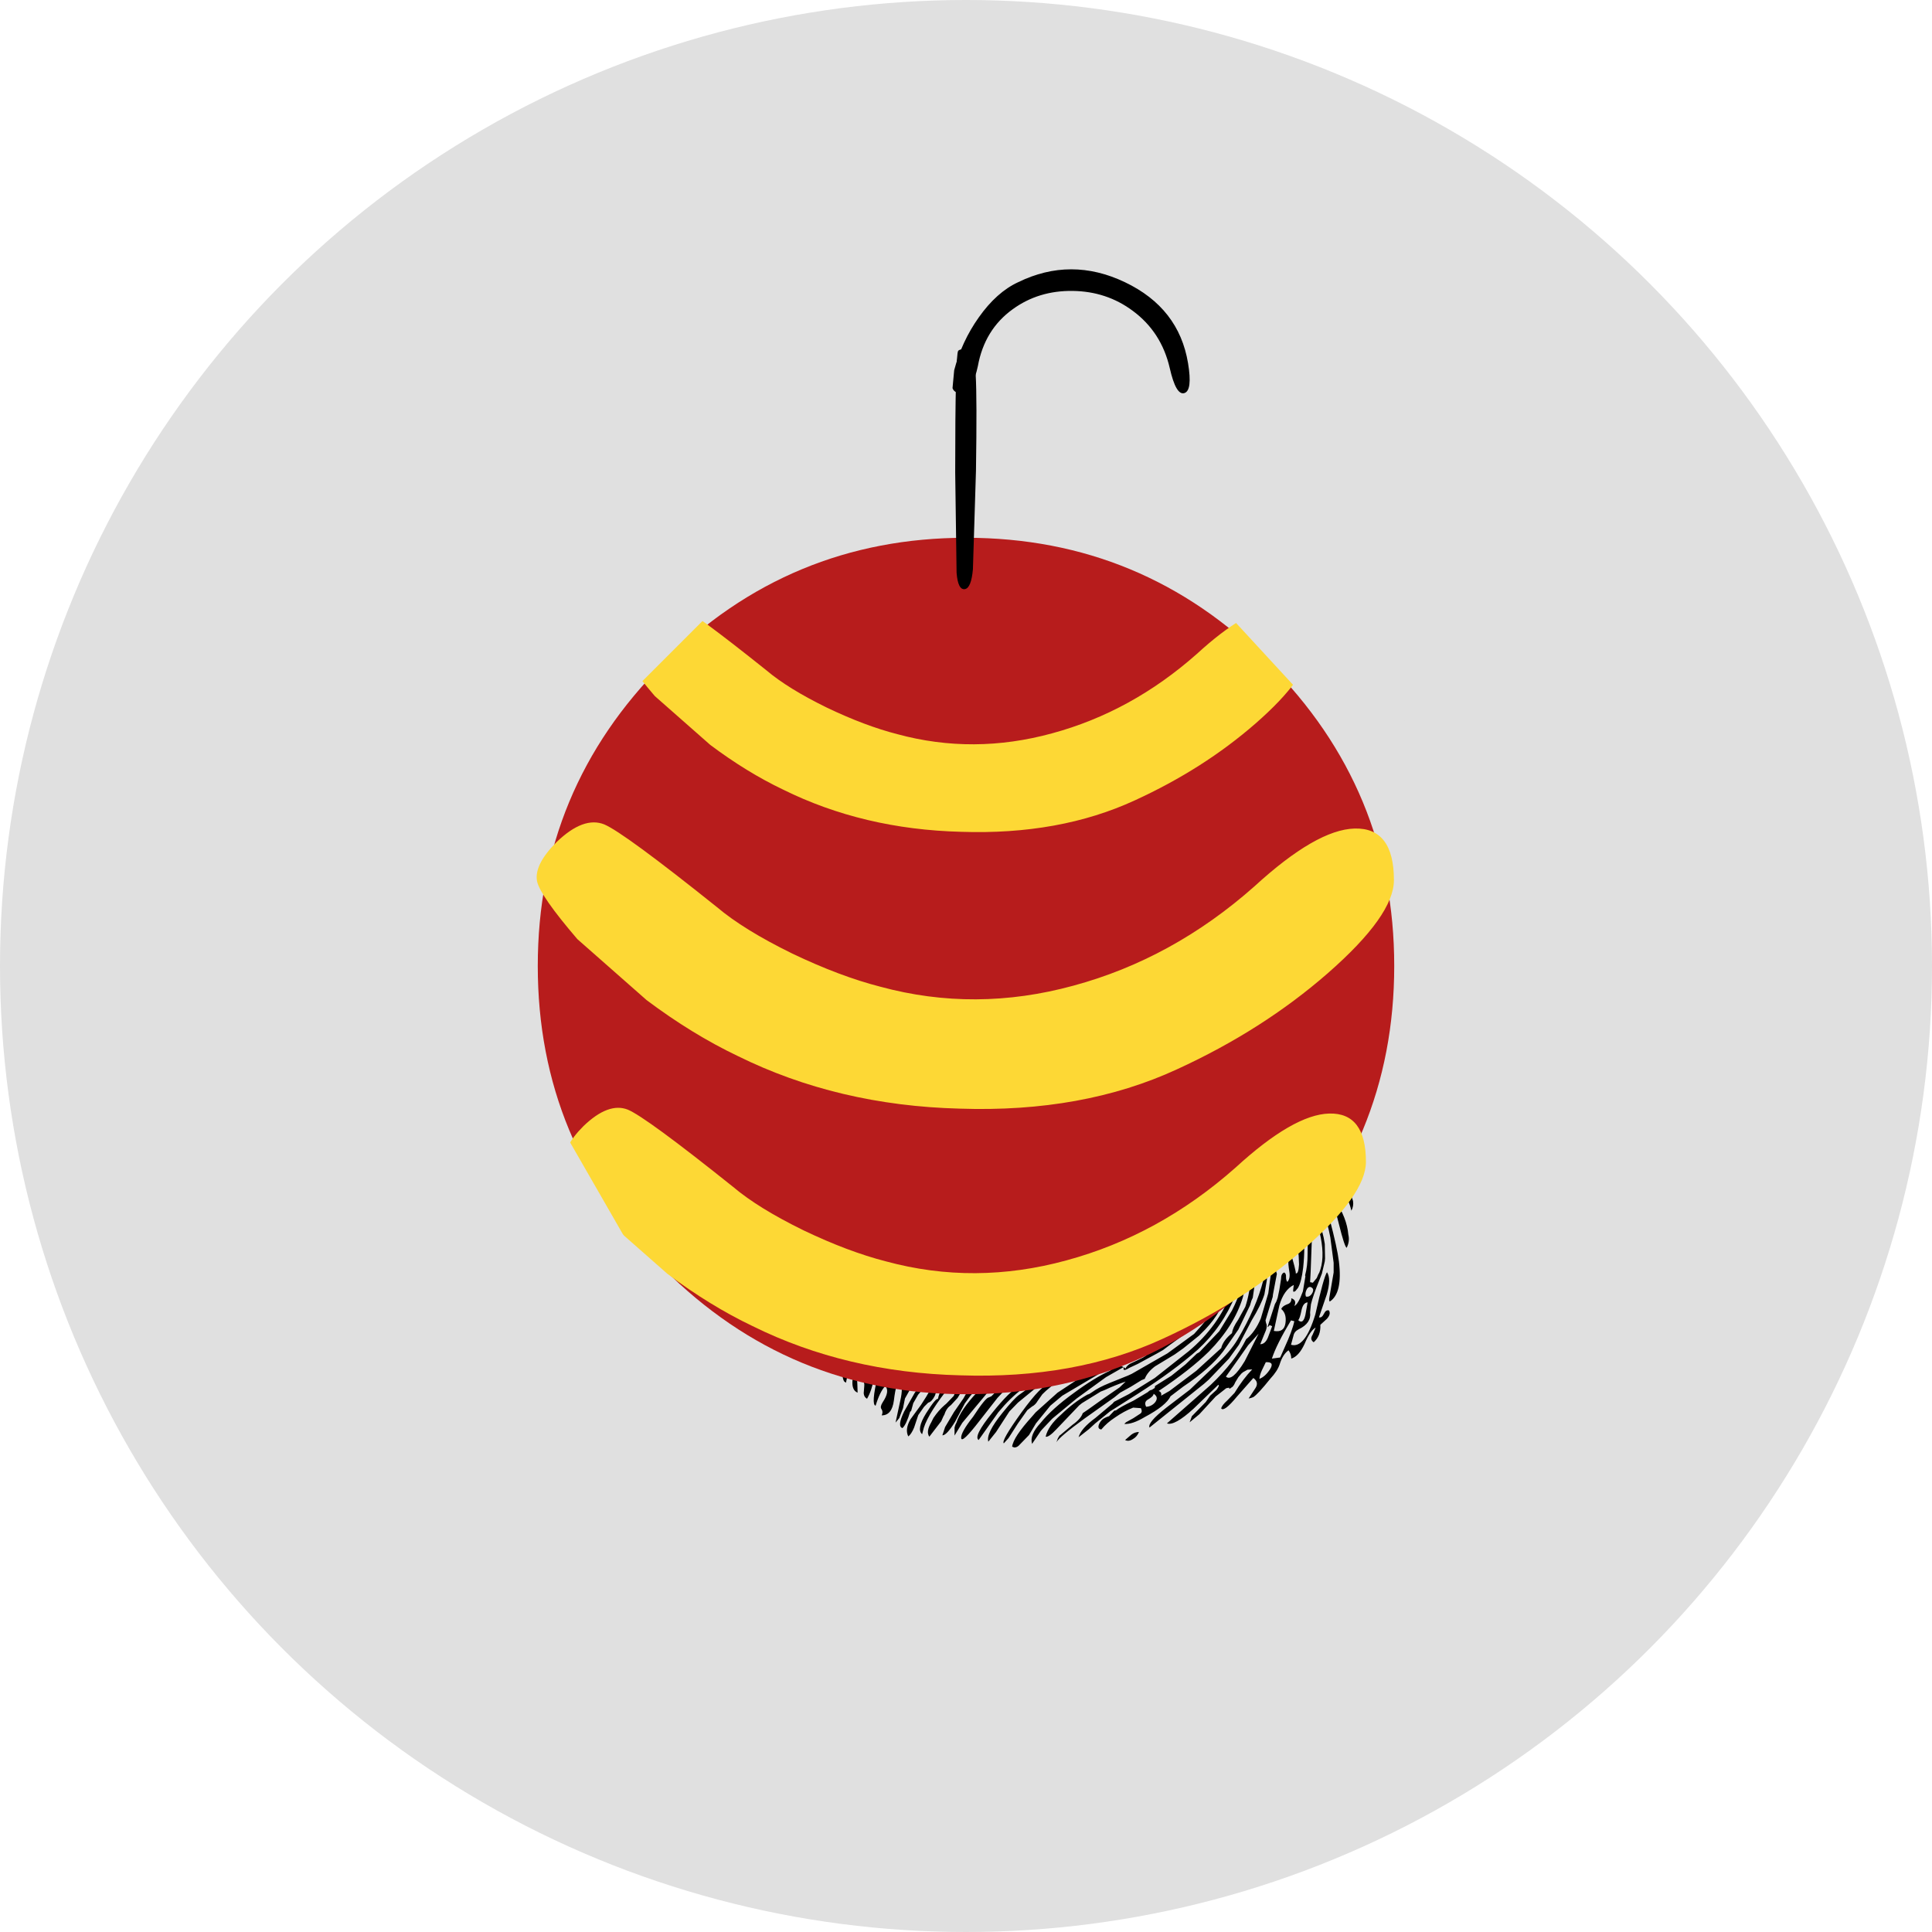
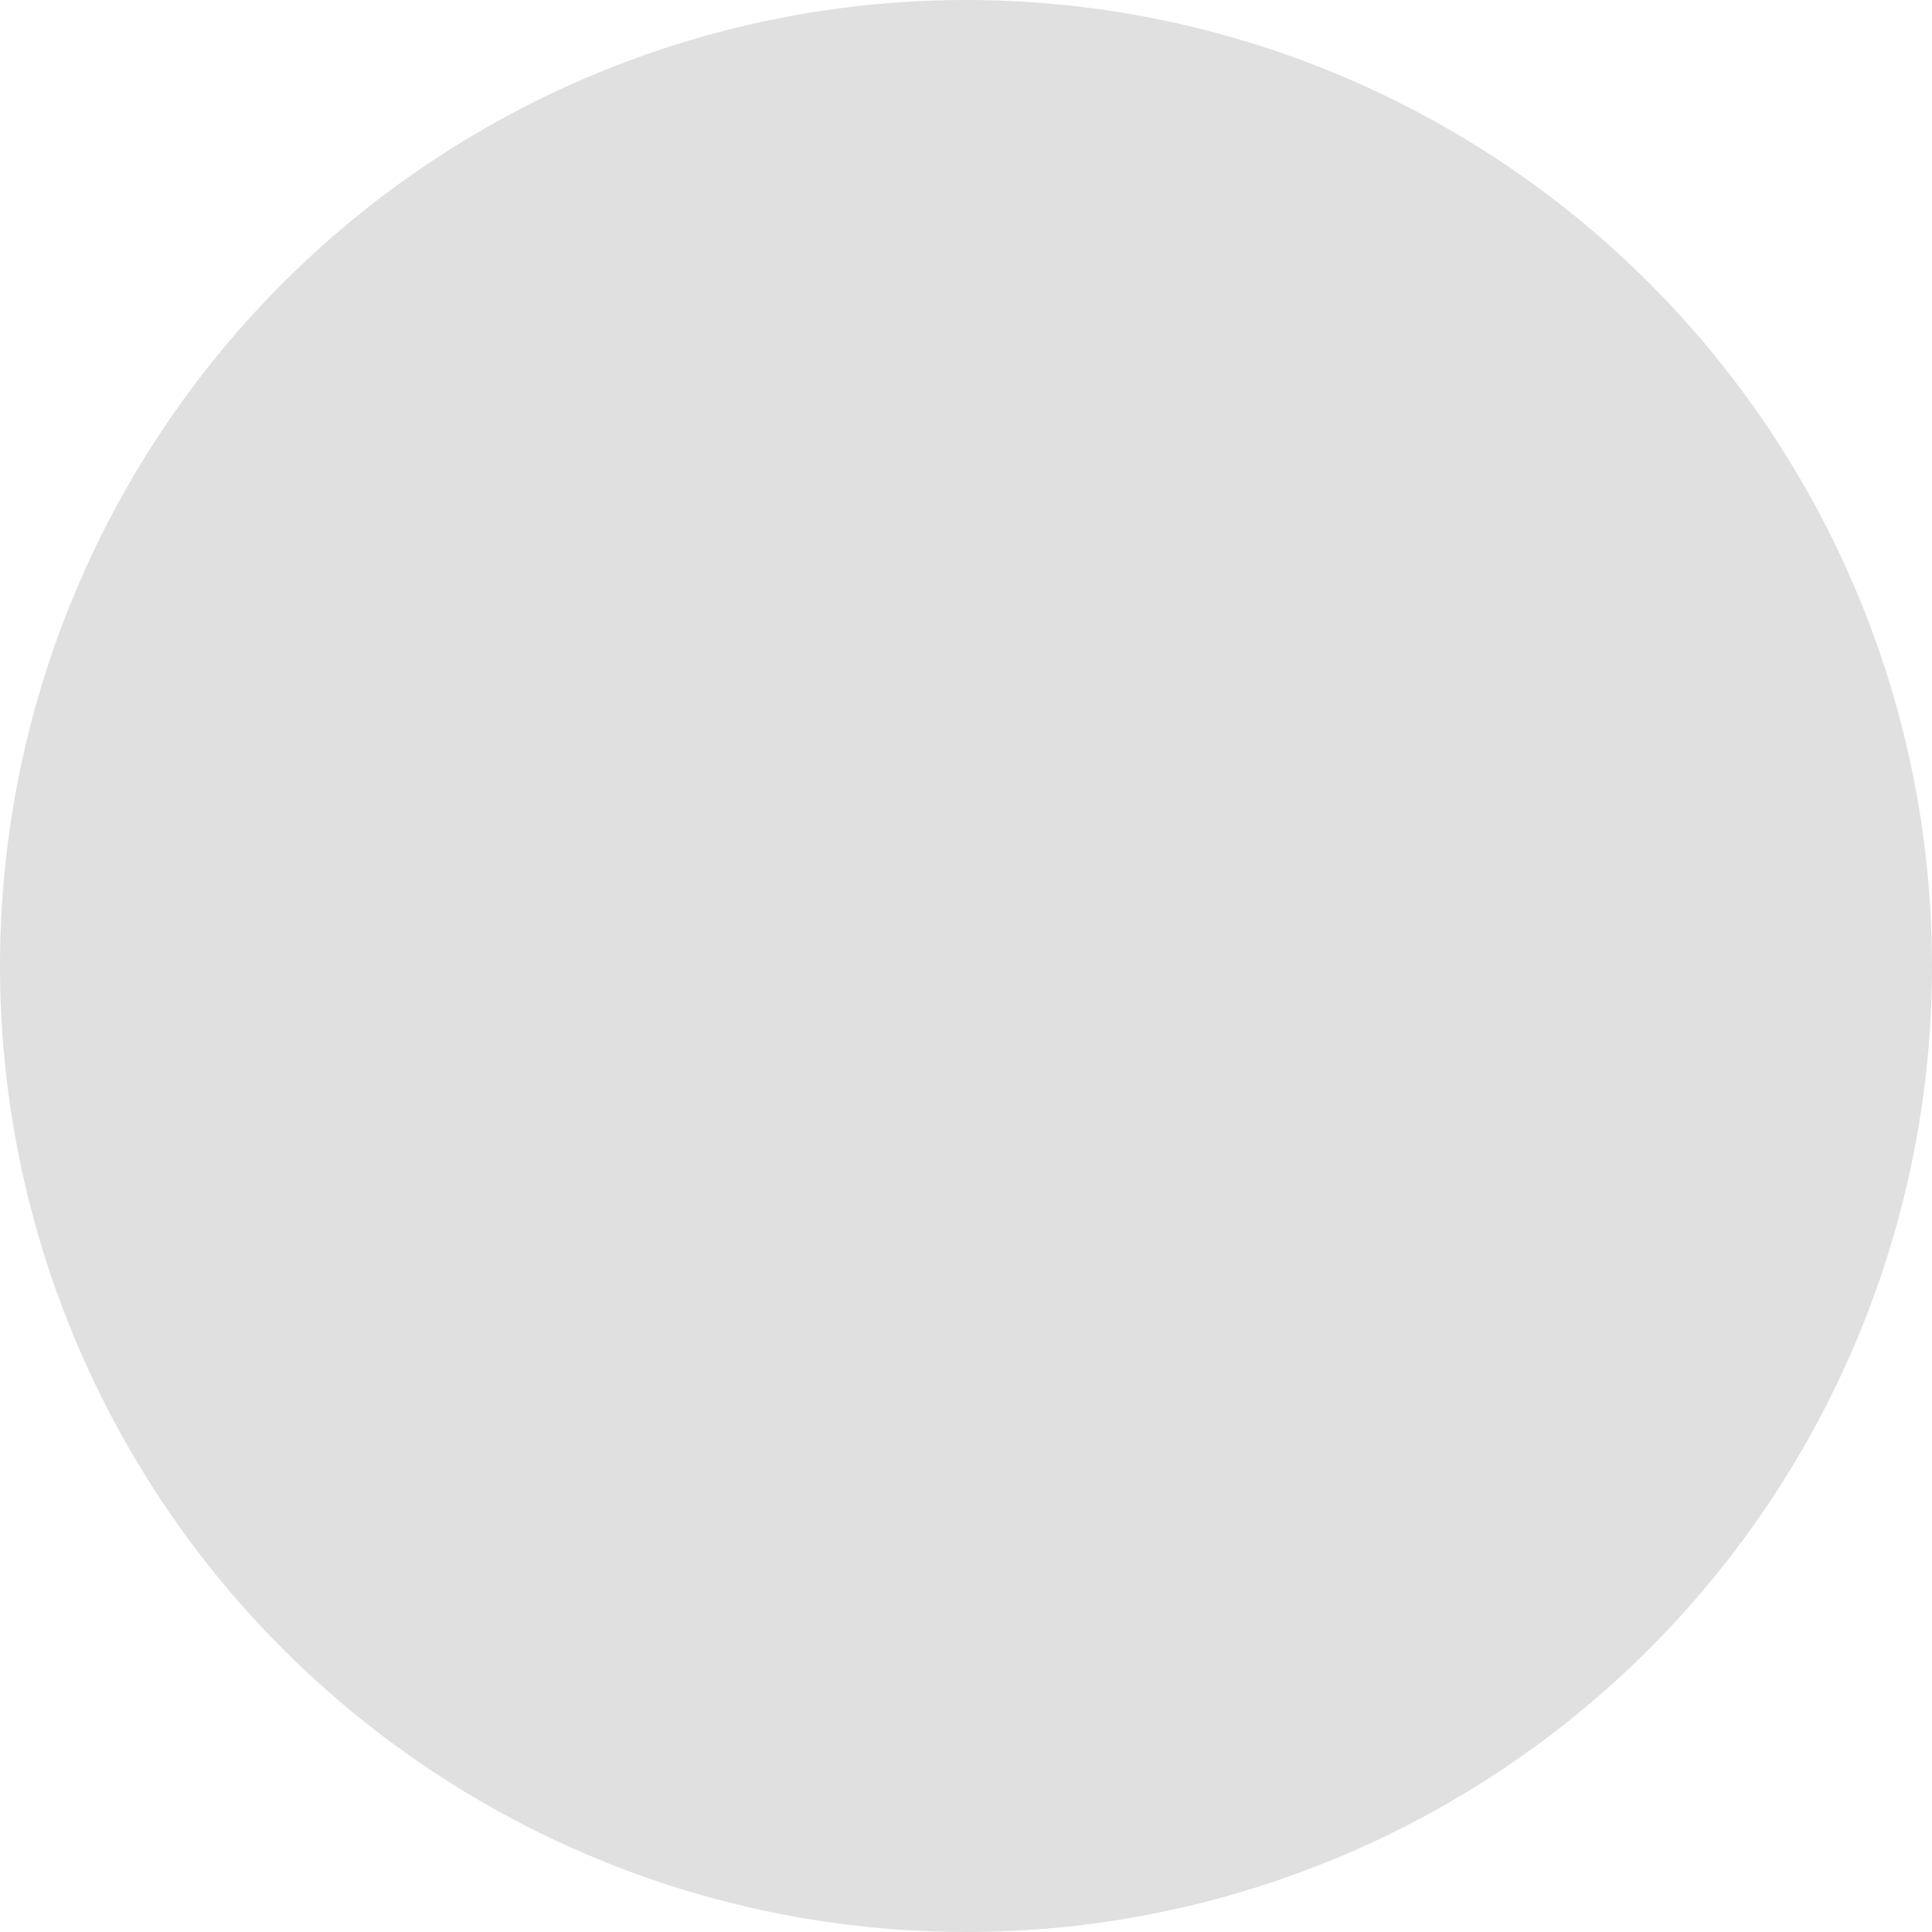
<svg xmlns="http://www.w3.org/2000/svg" version="1.1" height="30" width="30">
  <clipPath id="clipCircle">
-     <circle cx="15" cy="15" r="15" />
-   </clipPath>
+     </clipPath>
  <circle fill="#e0e0e0" cx="15" cy="15" r="15" />
  <g clip-path="url(#clipCircle)">
    <g transform="             matrix(1.0, 0.0, 0.0, 1.0, 0.0, 0.0) translate(16.714, 19.286) rotate(0) scale(0.086) scale(1,1)         ">
      <path d="M2.15 7.2 Q-1.7 7.2 -3.35 9.45 -0.35 8.85 2.15 7.2 M-26.05 11.5 Q-25.05 10.05 -26.0 9.75 -26.75 10.5 -27.55 13.0 -26.9 12.85 -26.05 11.5 M-11.8 16.55 L-9.3 14.15 Q-12.4 15.5 -14.4 18.35 L-11.8 16.55 M-6.0 6.4 Q-6.6 7.3 -7.7 7.85 -9.05 8.5 -9.5 8.95 L-11.3 10.7 Q-12.5 11.9 -12.75 12.6 -10.75 11.85 -8.5 9.9 L-4.8 6.65 -6.0 6.4 M12.9 28.45 Q12.15 28.9 12.6 29.75 13.6 29.7 14.25 28.9 14.9 28.0 13.95 27.4 13.9 27.9 12.9 28.45 M11.3 34.3 Q10.95 35.15 10.25 35.55 9.45 36.1 8.8 35.75 L9.9 34.8 Q10.55 34.3 11.3 34.3 M0.9 9.5 Q4.95 8.05 4.6 7.2 -1.1 9.85 -4.1 10.9 -2.75 10.85 0.9 9.5 M-0.45 11.25 L4.4 9.05 Q3.15 9.35 1.0 10.3 L-2.3 11.6 -4.0 11.85 Q-5.05 12.05 -5.15 12.7 -5.05 13.9 -6.25 13.5 -7.55 13.8 -7.8 15.55 -8.75 15.8 -10.4 17.25 -11.9 18.65 -13.2 18.7 L-13.4 20.15 Q-11.8 19.4 -8.8 16.9 -5.9 14.45 -4.1 13.6 -3.95 12.75 -0.45 11.25 M13.35 16.45 L14.5 15.5 14.5 15.55 14.15 16.35 13.6 16.9 13.0 17.25 10.45 18.75 Q8.4 19.85 7.5 19.75 L6.75 20.1 Q6.05 20.95 3.7 21.85 0.9 22.75 -0.2 23.2 L-2.5 24.55 Q-5.05 26.35 -6.15 27.5 L-7.0 28.7 Q-7.4 29.4 -8.0 29.7 L-8.85 30.35 -10.55 32.75 -12.25 35.4 -13.1 36.35 Q-13.65 35.95 -9.9 30.75 -6.15 25.6 -5.0 25.8 -4.2 24.3 -1.15 22.75 L-1.05 22.45 0.4 22.0 Q4.7 20.3 5.15 20.65 L6.3 19.9 6.35 19.85 7.15 19.4 8.05 18.75 Q7.9 19.2 8.35 19.2 8.8 18.7 10.8 17.7 12.9 16.55 13.1 16.85 L13.35 16.45 M17.1 8.75 L16.6 9.65 Q16.3 10.15 15.75 10.1 L16.05 8.45 16.05 8.4 16.15 8.4 17.1 8.75 M-34.15 24.95 L-33.45 23.6 Q-34.05 23.25 -34.6 23.75 L-34.15 24.95 M-30.15 24.65 Q-30.75 25.6 -30.6 26.55 L-29.6 25.0 Q-29.0 24.0 -29.2 23.15 L-30.15 24.65 M-42.35 9.85 Q-41.65 7.2 -42.3 6.05 L-42.55 8.1 Q-42.65 9.25 -42.35 9.85 M-32.25 20.35 Q-31.6 19.45 -32.55 19.5 L-32.95 20.35 -33.5 21.2 Q-32.8 21.3 -32.25 20.35 M-30.7 17.35 L-31.6 17.05 -32.1 18.05 -31.45 18.85 -30.7 17.35 M-26.7 13.6 Q-28.1 14.45 -29.3 16.9 L-31.3 20.65 -31.8 22.4 Q-32.3 23.55 -31.6 24.1 -30.3 22.35 -28.95 18.95 L-26.7 13.6 M-27.7 10.1 L-28.3 10.0 -30.35 13.45 Q-31.75 16.35 -30.25 16.55 -30.15 15.25 -29.0 13.3 -27.8 11.25 -27.7 10.1 M-30.3 0.5 L-30.0 2.35 Q-29.8 3.45 -30.0 4.2 L-30.4 5.15 -30.95 7.25 -30.95 7.6 -31.4 8.3 Q-31.1 8.5 -31.1 9.45 L-30.75 9.55 -31.15 10.3 Q-31.55 12.6 -32.55 14.15 -33.1 15.35 -33.85 15.35 -33.2 13.15 -32.1 8.05 -31.1 3.15 -30.3 0.5 M-38.7 1.25 Q-38.9 1.0 -38.7 0.35 L-38.55 -0.8 Q-39.15 -0.8 -39.2 0.35 -39.35 1.5 -38.7 1.25 M-32.05 -6.05 Q-32.85 -7.25 -32.8 -7.95 L-32.3 -7.9 Q-31.3 -7.65 -30.65 -5.4 L-30.4 -5.1 -30.05 -3.0 Q-29.8 -1.7 -30.15 -0.95 -30.85 -1.35 -31.0 -2.4 -31.0 -3.6 -31.15 -4.15 L-32.05 -6.05 M-42.45 2.6 Q-42.8 4.7 -42.3 5.5 -42.65 4.9 -42.1 2.75 L-41.4 -0.05 Q-42.1 0.4 -42.45 2.6 M-39.7 3.6 Q-39.9 4.45 -39.5 4.45 -39.05 4.35 -38.9 3.5 -38.8 2.7 -39.25 2.4 L-39.7 3.6 M-45.95 -6.15 Q-46.55 -5.6 -46.35 -4.55 L-46.2 -2.8 Q-45.1 -2.95 -45.45 -4.25 L-45.95 -6.15 M-41.75 -7.85 Q-41.25 -5.85 -41.35 -5.05 -41.35 -4.4 -42.1 -2.7 -42.6 -1.1 -41.4 -0.2 -40.6 -3.8 -40.35 -5.65 -40.0 -9.05 -41.75 -10.7 -42.2 -9.6 -41.75 -7.85 M-31.5 -11.75 L-30.6 -10.2 Q-30.3 -9.35 -30.4 -8.8 -31.25 -8.8 -32.05 -10.35 -32.8 -11.65 -32.8 -12.6 L-32.1 -12.35 -31.55 -12.1 -31.5 -11.75 M-28.75 -31.0 L-28.15 -30.35 -28.45 -29.75 -29.25 -30.6 -30.05 -31.5 Q-29.85 -31.6 -29.75 -31.75 L-29.5 -31.75 Q-29.1 -31.65 -28.75 -31.0 M-44.3 -25.8 L-44.8 -27.6 -44.85 -28.35 Q-44.1 -27.55 -43.65 -26.5 L-43.1 -25.55 -42.25 -23.55 -41.8 -22.2 -40.95 -20.3 Q-40.35 -19.0 -40.3 -18.15 -39.95 -17.45 -38.9 -13.2 -37.2 -8.4 -37.4 -7.3 L-37.35 -7.0 Q-36.8 -7.0 -37.2 0.35 L-37.1 0.9 -37.25 1.85 -37.5 5.2 -37.35 8.9 Q-37.4 10.5 -38.25 13.9 -38.95 22.65 -39.45 24.15 L-39.25 24.0 -39.15 23.75 -39.1 23.7 Q-38.55 22.55 -38.1 18.6 L-37.65 14.05 -36.85 8.95 -36.3 5.05 -36.3 4.7 Q-36.05 2.45 -36.1 -1.3 L-36.25 -6.8 Q-35.95 -9.4 -37.35 -12.75 -39.35 -17.55 -39.55 -18.45 -38.4 -17.65 -37.25 -15.1 -36.35 -13.2 -35.85 -11.2 -35.35 -8.8 -35.25 -5.55 L-35.25 0.15 Q-35.25 5.0 -36.4 12.4 L-38.25 24.55 -36.0 14.9 -36.0 14.7 -35.95 14.6 Q-35.2 11.45 -34.9 8.9 L-34.85 8.7 -34.1 5.8 Q-33.5 3.0 -33.65 -0.25 L-34.15 -6.55 Q-32.8 -5.1 -32.65 -2.55 L-32.45 1.6 Q-32.1 3.0 -32.8 6.15 L-33.75 10.75 Q-34.4 17.25 -35.95 20.45 L-36.5 24.45 Q-36.95 26.85 -37.8 28.3 -38.35 28.0 -38.4 27.3 L-38.3 26.05 Q-38.2 25.3 -38.7 25.0 -39.25 24.7 -39.15 24.25 -39.7 24.45 -39.55 25.6 L-39.5 27.2 Q-40.65 26.75 -40.4 24.75 -40.2 22.55 -40.65 22.05 -41.1 22.65 -41.25 23.7 L-41.6 25.4 -41.9 25.2 Q-42.25 24.75 -42.25 23.5 L-42.25 22.95 -42.05 20.95 Q-41.25 16.2 -42.0 12.15 -42.6 14.05 -42.5 17.85 -42.35 21.75 -43.05 23.55 -43.6 23.55 -43.45 19.0 L-43.35 13.35 Q-43.75 10.35 -43.75 6.3 L-43.7 -0.75 -44.3 -0.05 Q-45.05 1.35 -44.9 4.95 L-44.6 9.5 -44.55 10.9 -44.8 14.0 -45.05 17.05 -44.35 21.15 -44.35 21.3 -44.55 22.0 -45.2 21.6 -45.5 21.25 -45.6 21.05 Q-46.35 19.6 -46.15 15.25 L-45.95 12.75 -45.9 7.9 -46.25 4.9 -46.15 1.2 Q-45.95 -1.1 -46.15 -2.45 L-46.6 0.5 Q-46.9 3.2 -46.8 7.35 L-46.55 11.45 Q-46.5 14.35 -47.05 15.45 L-47.45 16.05 -47.95 15.45 -48.15 15.0 -48.7 12.15 -49.1 9.65 -49.15 9.5 -49.45 8.3 -49.45 8.15 Q-50.35 4.15 -49.7 -0.35 -49.2 -3.7 -49.05 -8.8 L-48.75 -17.3 -48.7 -19.75 Q-47.75 -18.15 -47.5 -13.5 -47.3 -9.35 -45.65 -7.65 L-45.5 -11.85 Q-45.5 -14.25 -45.95 -16.05 L-46.5 -17.6 Q-46.25 -17.95 -46.15 -18.9 L-46.05 -21.9 Q-46.25 -23.25 -46.85 -23.45 -46.5 -23.45 -46.5 -24.1 L-46.3 -24.95 Q-45.65 -24.8 -45.3 -20.5 L-44.75 -15.2 Q-44.05 -13.5 -44.05 -9.6 -44.0 -5.85 -43.25 -4.05 -42.35 -5.35 -42.3 -8.8 -42.25 -12.1 -42.9 -13.55 -43.45 -14.9 -44.0 -17.75 -44.6 -21.25 -43.9 -21.45 L-43.05 -15.9 Q-42.25 -12.5 -40.9 -10.8 -39.05 -8.25 -39.25 -6.55 L-39.5 -5.5 -39.5 -5.35 Q-40.05 -3.1 -39.55 -2.15 L-39.5 -2.1 Q-39.35 -1.6 -38.8 -1.35 -38.35 -2.1 -38.2 -3.0 L-38.05 -3.4 -37.85 -5.05 -37.85 -5.25 Q-37.85 -6.95 -38.35 -9.2 L-38.4 -9.75 -38.65 -10.65 -39.65 -14.4 Q-40.25 -16.7 -41.05 -17.9 -41.4 -18.45 -41.8 -20.3 -42.1 -21.3 -43.35 -21.85 L-43.5 -23.15 -44.3 -25.8 M-43.5 -28.5 Q-43.75 -29.15 -43.2 -29.35 -41.7 -29.75 -41.8 -28.05 L-41.65 -27.75 -38.55 -22.45 -36.5 -18.45 -35.4 -16.65 -34.3 -14.7 -33.55 -13.65 Q-34.05 -13.25 -34.05 -12.65 L-33.4 -10.75 Q-32.9 -9.75 -33.15 -9.25 -33.25 -9.0 -33.45 -8.9 L-34.55 -10.8 -35.95 -14.65 Q-36.8 -16.95 -37.65 -18.15 L-38.4 -19.1 Q-38.95 -19.6 -40.55 -22.45 L-42.85 -27.5 -43.5 -28.5 M14.8 1.3 L14.75 1.25 14.75 0.45 15.1 0.65 16.45 1.65 16.55 1.8 17.1 1.95 17.7 1.55 17.95 1.35 Q18.85 1.85 19.35 3.5 19.7 4.75 19.65 6.05 L19.25 7.85 19.15 8.0 18.45 9.55 17.6 10.7 Q14.6 14.6 8.85 17.35 L6.8 18.1 0.7 20.55 -4.15 23.75 -10.55 29.0 -12.1 30.6 -14.5 34.3 -15.9 36.05 Q-16.35 34.55 -13.35 30.85 -11.3 28.3 -10.35 27.6 L-9.3 26.85 -9.25 26.75 -5.85 24.1 -5.0 23.25 -4.15 22.75 -3.9 22.6 Q-3.55 22.35 -1.4 21.05 L0.65 19.45 0.9 19.15 Q1.85 18.3 6.1 17.35 7.5 17.0 9.35 16.05 L9.65 15.85 12.5 14.05 Q15.75 12.0 17.55 9.45 L17.95 8.85 Q19.7 5.5 18.15 3.0 17.35 3.3 17.65 4.95 17.9 6.7 17.2 7.2 16.9 6.5 16.85 5.35 L16.7 3.45 16.3 2.8 15.1 1.8 14.8 1.3 M16.45 -9.0 L18.8 -6.9 Q20.4 -5.6 21.6 -5.65 20.7 -5.95 18.9 -7.6 17.45 -9.05 16.45 -9.0 M5.35 4.7 L2.7 5.0 Q1.15 5.3 1.0 6.5 1.75 6.0 3.25 5.9 4.5 5.9 5.35 4.7 M6.1 -5.05 Q4.0 -5.95 1.5 -6.15 L-3.25 -5.75 6.1 -5.05 M6.95 3.75 Q6.75 4.2 7.1 4.7 L7.75 5.5 Q8.4 6.45 7.25 6.3 L5.65 5.9 Q5.35 6.4 5.65 7.05 L6.0 8.2 Q6.25 7.5 6.35 8.9 L6.35 10.15 Q8.9 9.45 9.6 5.2 8.75 4.35 6.95 3.75 M1.45 4.05 L4.05 4.0 Q5.9 3.8 6.1 3.15 L3.55 3.3 Q2.0 3.3 1.45 4.05 M0.0 4.1 Q-0.35 4.45 -0.3 5.0 L0.6 4.2 0.0 4.1 M0.8 2.4 L-0.75 2.7 -1.35 3.45 Q-1.9 3.8 -1.75 4.1 -1.2 3.5 0.05 3.2 L2.05 2.5 0.8 2.4 M0.65 -8.55 Q1.5 -8.55 4.0 -7.65 6.1 -7.05 6.35 -8.4 L3.4 -9.25 Q1.4 -9.8 0.65 -8.55 M6.35 -2.15 L4.6 -2.65 Q3.5 -2.95 2.9 -2.45 L4.65 -2.1 6.35 -2.15 M9.45 -20.2 Q8.65 -20.5 8.4 -19.85 L9.7 -19.6 Q10.5 -19.45 10.8 -19.6 L9.45 -20.2 M8.25 -20.7 Q8.35 -21.25 7.5 -21.95 6.65 -22.7 6.0 -22.5 6.2 -22.4 5.8 -21.95 5.4 -21.55 5.65 -21.3 6.0 -21.65 6.95 -21.3 L8.25 -20.7 M9.15 -22.95 L7.2 -23.9 5.15 -23.95 7.45 -22.7 Q8.9 -21.75 9.8 -21.55 L12.0 -21.6 9.15 -22.95 M15.05 -9.4 L10.3 -10.45 5.5 -11.55 Q8.8 -9.9 15.7 -8.45 L15.05 -9.4 M16.5 -21.25 Q18.9 -19.9 20.7 -19.45 19.95 -20.05 19.55 -20.95 18.25 -21.15 15.95 -22.2 13.7 -23.3 12.45 -23.5 L16.5 -21.25 M-4.8 3.9 Q-5.75 4.2 -6.85 4.95 L-8.4 6.3 Q-6.2 5.45 -4.8 3.9 M-8.1 0.5 Q-6.4 -0.5 -3.7 -1.5 L-0.45 -1.9 Q1.7 -2.05 2.65 -2.65 L-1.45 -2.8 -5.45 -1.95 Q-7.05 -0.2 -8.1 0.5 M-8.5 0.75 L-9.85 1.2 Q-10.55 1.25 -12.2 3.5 L-14.1 6.6 Q-15.2 6.65 -16.05 7.9 L-17.45 10.0 -16.2 10.5 Q-16.15 9.2 -15.0 8.1 L-12.95 6.35 -11.3 4.1 -9.8 1.8 -8.5 0.75 M-7.85 -7.65 L-6.5 -7.1 -1.95 -6.65 Q-2.75 -7.3 -4.3 -7.8 -7.65 -8.9 -8.85 -8.25 L-10.85 -8.05 Q-8.7 -7.35 -7.85 -7.65 M-5.65 -3.6 Q-5.85 -2.5 -7.25 -2.45 -8.5 -2.45 -9.1 -3.1 -7.15 -4.45 -5.65 -3.6 M-15.8 -0.4 Q-15.85 3.6 -17.3 4.8 L-18.05 5.65 -18.35 6.0 Q-19.2 7.25 -19.05 9.35 L-19.85 10.05 -20.8 11.35 Q-21.35 12.15 -21.35 12.65 -19.1 11.35 -17.45 8.35 L-14.75 3.0 Q-13.25 0.4 -14.65 -1.5 L-16.15 -2.9 Q-15.8 -2.05 -15.8 -0.4 M-22.95 -8.25 L-22.15 -6.95 -21.25 -4.9 Q-19.2 0.15 -20.4 2.4 L-21.0 3.15 Q-21.45 2.3 -21.3 0.45 L-21.25 -2.35 -22.2 -5.3 Q-22.85 -7.1 -22.95 -8.25 M-19.25 -2.55 Q-19.45 -3.4 -18.9 -3.2 L-18.45 -3.25 Q-18.15 -3.05 -18.1 -2.45 L-18.1 0.05 -18.05 0.4 -17.8 0.65 -17.55 0.65 Q-17.0 0.65 -16.75 1.15 L-18.7 3.0 -18.8 3.2 Q-19.65 4.2 -20.3 5.45 L-20.35 5.55 Q-21.45 7.6 -22.3 10.75 L-22.95 13.35 Q-23.15 14.3 -23.6 14.75 L-24.35 16.4 -24.6 18.0 -26.6 21.05 -28.45 24.35 -28.95 25.2 -30.05 26.65 -30.95 28.25 -31.3 30.0 -31.95 31.7 -31.95 31.75 -32.65 32.6 -31.8 28.65 Q-31.2 26.15 -31.85 24.7 -32.55 25.3 -32.95 28.6 -33.3 31.3 -35.15 31.3 -34.85 30.65 -35.2 30.15 -35.5 29.75 -34.95 28.9 -33.65 26.95 -34.5 26.0 -35.45 26.95 -36.25 29.55 -37.1 29.4 -35.85 24.1 -34.7 18.85 -34.7 18.3 L-34.55 18.05 Q-33.95 16.2 -32.45 15.55 L-31.3 13.9 -30.0 11.25 Q-29.2 9.65 -28.95 8.4 -29.85 8.9 -30.15 8.7 -30.15 6.5 -29.0 6.0 -28.6 6.1 -28.85 6.95 -29.15 7.85 -28.9 8.1 -27.85 7.55 -28.0 5.65 L-28.55 3.65 Q-28.75 2.6 -28.45 2.05 L-28.4 0.05 -29.0 -3.3 -29.75 -7.0 Q-30.15 -8.2 -29.8 -8.55 -28.4 -7.2 -27.85 -5.4 -27.05 -3.2 -27.05 0.6 L-27.2 6.45 Q-27.15 7.0 -27.85 8.3 -28.0 8.95 -27.6 9.2 L-27.3 9.05 Q-26.95 8.6 -26.6 7.0 L-26.15 4.5 -26.1 4.0 Q-26.1 2.3 -25.75 0.9 -25.35 -0.4 -25.8 -1.85 L-26.7 -4.35 -27.25 -6.4 -27.8 -8.65 -29.85 -11.4 Q-31.4 -13.25 -32.0 -14.4 -31.0 -14.6 -28.9 -11.8 -28.15 -11.1 -27.3 -9.55 L-27.25 -9.5 -26.7 -8.5 Q-25.9 -7.1 -25.55 -4.75 L-24.85 -0.85 Q-24.7 -0.5 -24.7 0.4 -24.5 2.35 -24.75 4.1 L-25.0 4.6 Q-24.9 5.55 -24.4 6.05 L-25.5 7.75 -25.5 7.85 Q-26.05 8.95 -25.5 9.2 L-25.0 9.05 -24.45 8.3 -24.3 7.65 -24.2 7.2 Q-23.6 2.5 -24.3 -2.65 L-25.0 -7.2 Q-25.2 -9.0 -26.6 -10.4 L-27.6 -11.85 -28.4 -13.3 -29.6 -14.5 Q-30.35 -15.1 -31.3 -16.65 L-32.9 -18.75 Q-33.75 -19.45 -34.55 -19.6 -34.6 -18.8 -34.0 -18.05 L-33.0 -16.65 Q-34.0 -15.8 -35.15 -18.6 L-35.95 -20.7 Q-36.35 -21.55 -38.0 -21.85 -37.4 -23.05 -39.45 -25.85 -41.5 -28.6 -40.6 -30.65 L-39.5 -29.05 -39.4 -28.85 Q-38.9 -28.05 -38.5 -26.95 L-37.75 -25.35 -37.55 -25.05 -36.55 -23.5 -35.65 -22.7 -35.55 -22.3 -34.95 -21.6 Q-34.5 -21.3 -34.5 -20.65 L-33.95 -20.2 Q-32.9 -19.85 -32.1 -19.1 L-31.8 -18.75 -31.1 -18.4 -30.95 -18.05 Q-28.95 -15.75 -27.75 -13.45 L-26.05 -11.05 -24.9 -9.25 -24.5 -8.2 -24.45 -7.9 -23.3 -3.3 -23.0 -2.7 -23.05 -1.55 -23.15 1.85 Q-23.05 4.2 -22.1 4.8 L-22.65 5.45 -23.35 7.15 -23.6 8.15 -23.8 9.55 -23.5 10.15 -24.65 12.35 -28.3 21.7 -26.1 18.55 -25.35 17.55 Q-26.0 17.0 -24.5 14.75 L-23.55 12.1 Q-22.85 8.6 -21.45 5.75 -19.9 3.0 -19.5 1.8 -18.75 -0.2 -19.25 -2.55 M-17.5 -13.9 Q-17.35 -14.4 -19.6 -15.75 -21.85 -17.0 -22.85 -17.05 -22.75 -15.85 -20.5 -14.15 L-17.2 -12.05 -13.25 -9.75 Q-10.75 -8.55 -8.95 -8.9 -10.0 -8.75 -13.25 -10.8 -16.05 -12.6 -17.5 -13.9 M-23.8 -20.1 L-26.4 -22.2 -27.2 -23.3 Q-27.7 -23.8 -28.35 -23.95 -27.3 -21.55 -25.7 -19.9 -23.7 -17.95 -21.45 -17.8 L-23.8 -20.1 M-19.95 -23.6 L-19.35 -23.2 -19.6 -22.6 -21.45 -24.05 Q-22.45 -25.0 -22.7 -26.05 -21.2 -25.65 -19.95 -23.6 M-11.85 -12.6 L-10.2 -11.85 Q-9.4 -11.3 -5.15 -10.1 -0.6 -8.9 -0.3 -9.4 -0.8 -10.7 -3.3 -11.0 -6.0 -11.3 -6.7 -12.25 -9.25 -12.45 -12.85 -13.8 L-18.9 -15.9 Q-13.5 -12.45 -10.15 -10.8 -5.45 -8.45 -0.75 -7.35 7.9 -5.35 11.05 -4.2 17.15 -1.95 21.55 1.95 21.05 0.2 19.4 -1.4 14.5 -4.45 5.5 -6.65 -6.1 -9.4 -8.85 -10.5 -11.7 -11.55 -12.4 -12.2 -13.2 -13.0 -11.85 -12.6 M-9.4 -27.45 L-8.65 -26.9 -8.75 -26.6 -8.85 -26.45 -9.05 -26.5 -9.85 -27.0 -9.95 -27.15 -10.15 -27.45 -10.2 -27.65 -10.15 -28.1 -9.4 -27.45 M-17.65 -30.5 L-18.95 -31.75 Q-16.9 -31.6 -16.45 -29.35 L-17.65 -30.5 M-20.7 -25.85 Q-21.15 -26.6 -20.9 -27.15 -19.55 -26.45 -19.65 -24.8 L-20.7 -25.85 M-26.2 -27.9 L-26.45 -27.2 -27.45 -28.0 Q-27.85 -28.6 -27.45 -29.15 L-26.65 -28.35 -26.2 -27.9 M-23.25 -30.95 L-22.9 -31.2 Q-21.9 -30.0 -21.65 -29.35 L-21.2 -28.95 -21.5 -28.35 -22.6 -29.45 -23.45 -30.75 -23.25 -30.95 M-1.55 -35.45 L-1.05 -35.15 -1.15 -34.5 Q-2.85 -35.3 -3.6 -36.9 L-2.8 -36.65 Q-2.2 -36.35 -1.55 -35.45 M34.2 21.7 L33.5 23.15 Q33.1 24.0 33.05 24.7 34.05 24.35 34.95 23.0 35.85 21.6 34.2 21.7 M32.9 16.55 L31.0 18.65 29.35 21.0 27.0 24.3 Q28.1 25.3 30.4 21.5 L32.9 16.55 M39.35 14.3 L38.75 14.15 Q36.15 18.45 35.3 21.05 L36.8 20.85 37.55 19.15 Q39.0 16.0 39.35 14.3 M41.35 13.15 L41.75 10.9 Q40.95 10.95 40.65 12.3 40.35 13.85 40.05 14.1 40.95 14.95 41.35 13.15 M42.6 9.2 Q43.05 8.35 42.2 8.1 41.75 8.1 41.5 8.75 41.25 9.35 41.45 9.85 42.15 10.0 42.6 9.2 M48.8 1.05 Q48.4 0.8 47.4 -3.25 46.3 -7.3 46.65 -7.65 48.85 -4.35 49.1 -1.35 49.4 -0.15 48.8 1.05 M23.4 4.65 L23.1 2.95 Q25.4 3.25 23.55 8.1 22.3 11.2 20.6 13.8 L19.45 15.2 18.4 16.2 18.15 16.4 Q16.2 17.9 12.65 19.55 L7.05 22.05 -2.55 27.75 -4.7 29.55 -7.3 32.75 -8.55 34.85 -10.2 36.55 Q-10.65 37.1 -11.2 37.1 L-11.6 36.95 Q-11.4 35.25 -8.0 31.5 L-7.35 30.75 -3.4 27.2 0.55 24.6 2.0 23.75 8.65 20.3 8.75 20.2 12.75 18.3 Q17.35 15.85 19.85 13.35 23.15 10.1 23.4 6.3 L23.4 4.65 M22.8 -1.2 L23.45 0.1 24.75 1.55 Q26.55 3.45 25.6 7.15 24.85 11.9 22.45 14.35 L22.3 14.65 16.85 18.6 15.65 19.5 15.3 19.7 14.6 20.1 11.1 22.0 9.5 22.75 Q8.3 23.5 8.55 22.65 L8.5 22.6 5.35 24.4 0.05 28.25 -4.3 31.85 -4.5 32.05 -6.2 33.85 -6.45 34.15 -8.0 36.45 Q-8.5 34.85 -6.45 32.65 -4.4 30.1 -0.45 27.25 3.2 24.55 6.05 23.25 7.55 22.0 8.55 22.6 L8.85 22.85 Q9.1 22.35 9.65 22.0 L11.45 21.15 Q12.6 20.65 13.2 19.9 L15.0 18.95 15.65 18.4 Q19.45 15.7 19.95 15.45 L21.3 14.15 22.55 12.45 23.65 10.35 24.5 7.55 24.8 5.75 24.85 4.6 Q24.85 3.55 24.2 2.35 23.85 1.85 23.15 1.65 23.0 -1.25 19.55 -3.2 L19.1 -3.4 14.75 -5.5 11.75 -6.5 10.8 -6.8 10.05 -7.2 9.8 -7.25 7.5 -8.35 7.25 -8.25 Q7.45 -7.6 6.85 -7.35 L13.9 -4.9 16.2 -3.85 17.05 -3.5 18.15 -2.9 18.55 -2.55 19.55 -1.9 21.0 -0.7 21.55 0.05 21.7 0.2 Q22.25 0.95 22.25 2.6 L22.2 5.25 Q22.25 7.2 21.15 9.45 20.2 12.75 18.75 12.85 L18.0 13.55 16.7 14.75 Q15.2 16.0 14.5 15.5 L17.3 13.6 Q20.05 10.6 21.05 7.6 L21.3 6.5 21.3 5.35 Q21.25 4.45 20.8 3.45 L19.75 1.65 19.35 1.2 18.3 0.2 17.75 -0.2 16.7 -0.85 15.7 -1.5 11.4 -3.35 Q10.75 -3.4 9.95 -2.15 10.5 -1.85 12.8 -1.65 14.8 -1.55 15.3 -0.85 14.6 -0.15 11.7 -0.2 L7.95 -0.7 6.3 -0.95 4.65 -1.25 Q1.7 -1.5 -0.35 -1.25 L-1.1 -1.1 -3.65 -0.65 -3.95 -0.55 -5.0 -0.2 Q-6.45 0.45 -7.55 1.3 L-7.65 1.35 -9.3 2.75 -10.85 4.8 Q-11.7 6.3 -12.45 6.9 L-14.2 8.65 -15.55 10.75 Q-15.9 11.5 -16.6 11.85 L-18.8 16.15 -14.9 13.15 -13.55 12.0 Q-13.95 11.8 -13.7 11.15 -10.75 10.45 -9.3 6.65 -10.65 7.35 -12.45 9.35 L-15.4 12.4 Q-15.75 11.9 -15.05 10.7 L-15.0 10.65 -14.35 9.85 Q-12.8 7.9 -9.7 5.55 -7.7 3.85 -2.0 0.9 -3.95 0.65 -6.15 2.35 L-9.8 5.05 Q-8.7 2.65 -6.1 1.15 -3.6 -0.35 -0.8 -0.4 L0.9 -0.4 2.7 -0.45 4.7 -0.65 7.15 -0.65 Q13.7 -0.35 15.0 3.25 15.75 5.35 15.35 7.65 15.0 10.15 13.35 11.6 11.3 13.45 6.35 15.75 L1.25 18.1 Q0.35 18.65 -0.25 19.15 L-2.0 20.55 -6.55 22.9 Q-9.55 24.6 -9.8 26.55 -11.95 28.15 -14.1 30.75 L-17.65 35.75 Q-18.65 35.1 -15.2 30.85 -11.9 26.75 -10.5 26.25 L-9.4 24.7 -8.65 23.85 -8.15 23.45 -7.0 22.55 -6.7 22.3 -5.6 21.6 -5.35 21.45 Q-3.1 20.15 -0.05 17.85 1.7 16.7 6.3 14.75 10.55 13.0 12.6 11.35 15.3 9.25 14.3 4.7 13.4 0.05 9.6 0.7 L11.3 3.15 Q12.65 4.95 13.15 5.0 L12.75 5.45 13.15 5.55 Q13.8 6.0 13.3 7.3 L12.85 8.5 Q12.55 9.5 11.65 10.15 L9.9 11.2 2.9 14.9 Q2.7 15.5 1.85 15.8 L0.3 16.3 Q-2.15 17.8 -3.55 18.85 L-5.7 20.7 -9.05 23.5 -12.35 26.1 -12.85 26.65 -14.25 28.15 -17.5 32.3 Q-20.7 36.45 -20.8 35.4 -20.9 34.4 -18.65 31.55 -16.4 28.1 -15.8 28.05 L-15.35 27.85 -13.5 26.0 -12.35 24.65 -10.45 22.95 -6.5 19.4 -6.45 19.3 -3.95 17.6 -3.1 17.2 0.65 15.3 4.3 13.15 6.5 12.05 9.7 10.35 Q13.9 7.55 12.3 6.0 L11.9 6.2 11.8 6.35 Q11.65 6.6 11.65 7.05 L11.6 7.85 Q11.3 8.75 10.9 8.45 10.55 8.4 10.55 8.0 L10.1 7.65 10.9 6.95 11.05 6.8 11.4 6.15 11.4 5.9 11.45 5.35 11.4 4.8 11.4 4.65 Q10.95 3.0 9.4 1.8 L9.1 1.55 8.5 1.25 Q6.55 0.4 4.55 0.4 L0.05 1.05 3.65 0.8 7.1 1.05 Q7.05 1.6 5.45 1.75 L3.2 2.1 5.95 2.05 8.25 1.85 Q9.45 2.2 9.4 3.2 L9.9 4.4 Q10.9 6.1 9.05 8.9 L8.9 9.15 8.3 10.0 6.05 11.8 1.8 13.9 0.9 14.35 -2.6 15.9 -5.75 17.8 -8.45 20.1 Q-10.0 21.45 -11.25 22.15 L-12.85 23.8 -14.65 25.6 -16.1 27.25 -20.6 32.65 -22.0 34.95 -22.0 33.5 -21.85 33.0 -21.65 32.6 Q-20.9 30.3 -17.9 27.1 L-13.5 22.7 -12.55 21.75 -10.65 20.3 -7.3 17.6 -6.95 17.35 -6.4 16.9 -2.15 14.65 Q-1.4 14.3 -1.3 13.75 -1.15 13.25 -0.6 12.95 -1.6 13.05 -2.85 14.0 L-3.1 14.45 -4.85 15.15 Q-5.45 15.3 -5.9 15.7 L-8.25 17.35 -11.9 20.05 Q-14.05 21.6 -15.0 23.0 -16.7 25.25 -17.25 25.6 L-19.2 27.85 -20.15 29.15 -20.2 29.25 -21.9 32.45 Q-23.45 34.95 -24.2 34.9 L-23.7 33.4 -22.1 30.7 -20.4 28.25 -19.95 27.45 Q-19.45 26.05 -17.45 23.75 -15.2 21.2 -14.5 19.9 L-16.7 21.5 Q-17.9 22.4 -18.6 23.45 L-21.45 28.15 -22.65 29.45 -22.85 29.6 Q-23.5 30.1 -23.85 31.2 L-24.0 31.45 -24.4 32.35 -26.55 35.15 Q-27.2 34.25 -26.2 32.55 L-25.8 31.75 Q-24.85 30.35 -23.8 29.45 L-23.5 29.2 -22.15 27.8 Q-21.35 25.7 -18.8 22.45 -15.35 18.0 -13.25 15.85 L-12.8 15.5 -12.75 15.45 Q-11.7 14.3 -9.15 12.6 L-5.25 9.8 -3.9 8.85 -3.7 8.65 -3.25 8.3 -3.15 8.2 Q-1.7 6.9 -2.7 6.75 -3.4 6.6 -4.5 7.5 L-6.7 9.45 -10.95 12.6 Q-13.7 14.5 -14.95 16.0 L-17.8 20.0 -21.85 24.9 -22.2 25.25 -22.65 25.8 Q-26.65 30.75 -27.55 33.55 L-27.85 34.7 Q-28.9 33.8 -27.15 30.95 -25.35 28.1 -25.0 28.35 -24.7 26.7 -22.7 23.6 -20.65 20.45 -19.05 19.45 L-18.1 19.25 -17.95 17.85 -17.6 17.55 Q-16.9 16.45 -13.05 13.5 -16.9 14.7 -18.4 18.45 -18.95 18.55 -19.05 18.0 -19.1 17.45 -18.8 17.05 -19.85 16.9 -20.05 17.05 L-20.4 18.0 -21.55 20.0 -24.4 24.6 -24.85 25.75 -25.55 27.75 Q-26.1 28.85 -26.75 29.0 L-27.5 29.75 -28.55 31.25 -29.3 33.5 Q-29.8 34.7 -30.35 35.1 -31.0 33.8 -29.95 32.0 L-28.05 29.4 Q-26.2 26.65 -24.0 22.15 L-22.3 19.45 Q-21.2 17.75 -20.75 16.3 -19.45 16.0 -18.5 14.1 L-16.95 11.2 Q-17.55 10.0 -18.75 11.6 L-20.05 13.85 -20.8 13.2 Q-21.35 13.7 -21.05 14.4 -20.75 15.05 -20.1 15.15 -20.3 15.7 -21.0 16.05 L-22.2 16.95 -23.5 19.7 Q-24.95 23.2 -25.9 24.4 L-26.65 25.25 -26.65 25.3 -28.6 27.6 -28.65 27.7 -29.45 29.1 -29.85 30.55 -30.0 30.6 Q-30.7 32.95 -31.4 33.6 -32.4 33.3 -31.1 30.6 L-29.2 27.25 -27.8 25.3 -26.85 24.25 -26.55 23.8 Q-25.35 22.3 -24.3 19.75 L-22.95 17.25 Q-22.1 15.25 -22.1 13.6 L-22.1 13.25 -22.3 12.45 -21.85 11.2 -20.2 8.15 Q-19.3 6.4 -18.9 4.95 -17.0 2.95 -16.6 1.85 L-16.4 1.5 -16.2 0.6 -16.2 0.4 -16.35 -0.7 -16.4 -0.8 -17.65 -2.75 -18.2 -3.6 -17.0 -3.65 -18.1 -4.9 Q-18.4 -4.75 -18.35 -4.25 -18.35 -3.7 -18.5 -3.65 -19.1 -3.85 -19.25 -4.8 L-19.85 -6.7 -21.3 -8.15 -22.6 -9.5 -22.0 -9.55 -21.45 -9.35 -21.0 -9.05 -19.35 -6.9 -18.75 -6.25 -16.5 -4.55 -15.5 -3.8 -15.1 -3.4 -14.65 -3.1 -14.25 -2.7 -14.1 -2.45 Q-12.65 -0.7 -13.5 1.55 L-15.35 5.75 -14.35 5.2 -13.85 4.75 -13.55 4.45 -12.4 2.9 -11.85 1.85 Q-11.3 0.95 -10.0 0.4 -8.3 -0.25 -7.85 -0.65 L-8.65 -0.7 Q-9.25 -0.25 -9.6 -0.45 L-9.4 -1.2 Q-9.1 -1.9 -8.3 -1.9 L-7.1 -2.1 -5.9 -2.45 -5.3 -2.7 -4.75 -3.0 -1.6 -3.7 0.35 -3.85 4.55 -3.4 6.9 -2.9 Q9.65 -2.4 9.4 -3.2 L9.15 -3.6 8.6 -3.95 4.6 -4.35 0.95 -4.35 -4.95 -4.55 -10.7 -5.2 Q-10.0 -3.8 -10.45 -1.5 -10.85 1.15 -12.55 0.9 L-11.95 -0.4 -11.2 -1.55 Q-12.2 -1.7 -13.05 -2.45 L-15.3 -4.45 -17.5 -6.5 -17.75 -7.0 -19.45 -8.95 -22.45 -10.75 -22.65 -10.9 -23.5 -11.6 -23.6 -11.2 Q-23.55 -10.75 -23.8 -10.7 -24.75 -12.2 -26.4 -13.95 L-29.3 -17.05 -31.25 -19.55 Q-32.45 -21.0 -33.45 -21.5 -33.3 -22.15 -34.15 -23.25 L-35.35 -24.9 -36.95 -27.6 Q-38.2 -29.5 -38.1 -30.35 -37.55 -30.05 -37.1 -29.45 L-36.5 -28.65 -36.35 -28.4 -34.7 -25.2 Q-34.15 -24.2 -32.85 -22.9 L-32.0 -22.4 Q-31.7 -21.5 -30.65 -20.1 L-29.2 -17.9 -27.7 -16.45 -26.35 -15.0 -24.5 -13.1 Q-24.1 -13.55 -22.65 -12.15 L-20.35 -10.4 -18.7 -9.4 -18.65 -9.35 -18.25 -9.1 Q-17.65 -8.75 -17.25 -7.95 L-16.45 -6.9 -15.65 -6.15 -14.25 -5.4 Q-13.55 -5.0 -13.3 -4.25 L-13.05 -3.5 -12.55 -2.75 Q-12.25 -2.5 -11.9 -2.4 -11.65 -2.75 -11.35 -4.45 L-11.25 -5.1 -11.2 -5.25 Q-14.05 -5.6 -15.95 -7.8 L-17.55 -9.25 -19.25 -10.6 -20.7 -11.75 Q-25.25 -15.2 -25.75 -16.5 L-26.0 -16.7 -26.2 -17.3 Q-27.7 -18.05 -29.5 -20.5 -31.6 -23.45 -32.45 -24.1 L-32.55 -24.45 Q-34.55 -27.5 -35.2 -30.45 -33.4 -30.0 -32.15 -26.95 L-32.05 -26.7 -32.05 -26.6 Q-30.85 -23.3 -30.25 -22.45 L-23.8 -15.6 -21.9 -13.25 Q-20.8 -13.1 -19.65 -11.85 L-19.2 -11.6 -18.5 -10.8 Q-17.75 -10.7 -16.95 -9.9 L-15.65 -8.4 Q-13.7 -6.05 -9.5 -5.6 L-7.05 -5.5 -6.1 -5.55 -4.8 -5.75 Q-6.0 -6.45 -10.1 -6.95 -13.5 -7.3 -14.8 -8.95 L-14.4 -9.05 -14.15 -9.0 -13.65 -8.95 Q-15.25 -9.65 -17.55 -11.3 -22.5 -14.4 -23.45 -16.15 L-24.7 -18.15 -27.7 -21.0 Q-29.2 -22.8 -28.7 -24.1 L-28.55 -24.3 -28.35 -24.75 Q-27.85 -24.65 -26.45 -23.75 L-26.45 -23.65 -24.75 -22.2 -20.15 -17.5 Q-19.3 -16.8 -18.9 -16.75 L-8.2 -13.25 -6.4 -12.7 -4.7 -11.85 -3.3 -11.5 -0.25 -11.05 Q1.55 -10.8 2.65 -10.2 L3.65 -10.2 5.5 -9.8 Q7.35 -9.5 8.9 -8.8 L10.25 -8.65 Q10.25 -8.1 10.5 -7.8 L13.9 -6.35 Q19.05 -4.45 20.9 -3.55 L21.05 -3.05 21.85 -2.4 22.8 -1.2 M26.75 -2.05 Q27.05 -2.7 26.4 -3.2 L25.3 -4.05 25.7 -4.1 Q26.0 -4.15 25.3 -5.1 L23.6 -6.95 22.4 -6.5 Q22.15 -6.75 21.95 -7.5 L21.3 -8.65 Q20.9 -9.05 20.0 -9.3 19.0 -9.5 18.9 -8.7 L22.95 -5.4 26.75 -2.05 M25.85 -5.25 L27.8 -2.65 Q30.05 0.7 30.55 3.35 31.1 6.3 30.05 10.0 28.5 15.15 23.9 19.8 20.6 23.05 14.85 26.9 15.45 27.1 15.3 27.75 L16.8 26.9 21.65 23.25 26.15 19.15 Q26.5 17.75 28.1 16.45 28.2 15.5 29.2 14.05 L30.5 11.7 Q31.35 9.15 31.5 6.2 31.65 1.6 30.35 -2.5 30.15 -2.2 30.2 -1.35 30.25 -0.75 29.8 -0.4 29.4 -0.45 29.3 -1.6 L29.0 -3.35 Q27.7 -5.55 25.55 -7.55 L22.4 -10.05 Q19.6 -12.05 19.15 -11.05 20.0 -10.15 21.4 -9.2 23.0 -8.05 23.9 -7.85 L25.85 -5.25 M28.45 -5.6 Q28.25 -6.55 27.55 -7.4 L25.95 -8.45 Q26.2 -7.65 27.05 -6.9 L28.45 -5.6 M29.1 -4.45 L29.7 -3.6 Q30.25 -4.4 28.65 -5.4 28.7 -5.0 29.1 -4.45 M24.5 -13.35 L27.9 -11.25 30.75 -8.55 32.8 -5.65 Q34.7 -3.2 34.95 -3.3 L32.25 -8.2 Q30.55 -10.9 28.15 -11.75 27.1 -13.9 24.4 -15.2 L19.45 -16.7 15.3 -18.65 Q11.75 -20.2 11.65 -19.1 L12.9 -19.05 Q13.4 -19.1 13.75 -18.5 14.15 -17.9 15.2 -17.5 L17.0 -16.95 Q20.75 -15.65 24.5 -13.35 M23.4 -12.7 L24.0 -12.1 Q26.65 -9.9 26.7 -9.35 26.7 -9.05 26.85 -8.9 L28.4 -7.5 29.3 -6.55 29.8 -5.5 Q30.05 -4.75 30.35 -4.45 L30.9 -4.75 31.0 -4.75 31.35 -4.8 31.4 -4.8 Q32.5 -4.65 33.5 -2.35 L33.55 -2.2 Q34.25 -0.7 34.4 0.95 L34.5 2.75 34.5 4.0 34.4 6.8 33.95 9.45 Q33.35 11.35 31.65 14.15 L29.35 18.55 27.55 21.05 23.9 24.85 23.05 25.6 13.2 33.5 Q12.8 32.6 16.25 29.9 L20.5 26.65 25.0 22.35 Q27.85 19.75 29.1 17.6 32.5 11.85 33.75 6.9 35.55 -0.65 31.35 -3.8 L31.5 -2.05 32.1 2.8 Q32.4 5.6 32.2 7.6 L32.2 7.65 31.85 10.05 31.6 10.6 31.35 11.45 29.25 15.8 26.5 19.75 Q24.15 22.85 19.3 26.1 L17.0 27.85 Q16.2 29.55 12.35 31.6 10.1 32.95 8.65 32.85 L8.95 32.55 10.3 31.8 11.6 30.95 Q11.9 30.7 11.75 30.25 L11.65 30.0 10.25 29.9 Q8.6 30.55 6.95 31.7 5.5 32.65 4.5 33.85 3.8 33.75 4.05 33.0 4.25 32.45 4.7 32.05 5.1 31.7 5.9 31.45 L6.85 30.45 7.15 30.4 Q7.9 29.8 10.3 28.65 L12.9 27.1 Q13.3 26.7 13.6 26.7 L14.15 26.35 14.2 26.0 17.15 24.15 19.7 22.1 21.75 20.15 22.2 19.9 25.8 16.1 28.1 12.35 Q29.2 10.2 29.8 8.1 L30.1 6.35 Q30.25 2.2 27.4 -1.4 L29.3 4.05 Q29.9 6.9 28.7 9.65 26.4 15.3 21.95 19.4 17.6 23.25 11.1 27.4 L6.05 30.6 3.4 32.75 2.25 33.8 0.4 35.25 Q0.8 33.7 3.45 31.75 L3.75 31.5 6.55 29.15 6.8 28.85 9.5 27.45 14.15 24.55 20.3 19.7 Q25.65 15.2 28.0 9.05 L28.5 7.35 28.7 5.45 Q28.65 1.15 23.8 -3.35 24.1 -2.55 25.05 -1.3 L26.25 0.75 26.4 1.2 26.75 1.75 Q27.35 2.65 27.4 3.75 L27.15 5.75 27.05 7.65 27.0 8.05 27.15 8.95 Q26.4 12.45 23.3 15.75 L22.15 16.9 19.3 19.2 17.75 20.3 14.2 22.45 Q12.8 23.5 12.35 24.7 L11.75 24.95 9.8 26.15 7.9 27.2 6.85 28.05 1.5 31.85 Q-3.1 35.2 -3.6 36.15 L-3.35 35.45 -3.05 34.95 -2.9 34.85 -0.7 33.0 Q0.8 31.95 1.15 30.9 L2.1 30.25 4.9 28.25 7.8 26.25 8.9 25.2 Q7.2 25.75 5.05 26.75 L4.4 27.0 1.0 29.1 0.5 29.5 -3.6 33.8 Q-5.0 35.3 -5.55 35.15 -5.1 33.2 -2.8 31.2 -0.5 28.95 2.0 27.55 L2.3 27.45 2.85 27.1 Q4.0 26.25 6.0 25.45 L9.35 24.1 10.0 23.8 16.45 20.1 20.9 16.85 21.25 16.6 Q24.1 13.5 25.35 11.45 L25.8 10.45 Q26.65 7.8 26.65 5.2 L26.3 3.15 25.7 1.65 Q25.3 0.8 25.25 0.2 L24.25 -1.25 21.05 -4.35 Q19.25 -5.95 17.4 -6.75 L17.15 -6.9 15.7 -7.4 10.3 -9.1 4.95 -10.95 1.4 -11.95 Q-2.75 -12.6 -4.6 -13.2 -6.1 -13.6 -8.5 -14.7 L-12.45 -16.35 -14.1 -16.95 -14.1 -17.0 -16.05 -17.75 -19.65 -19.8 -19.95 -20.05 -22.35 -21.9 -24.6 -24.1 -25.5 -25.55 Q-25.2 -25.8 -22.4 -23.25 L-20.45 -21.6 Q-17.95 -19.35 -13.8 -17.55 L-13.05 -17.2 -12.7 -17.05 -6.6 -14.5 Q-2.7 -13.0 -0.05 -12.75 L1.7 -12.7 -4.0 -14.45 Q-7.55 -15.5 -9.55 -16.45 L-12.4 -17.55 -12.5 -17.5 -14.15 -19.05 Q-14.55 -19.1 -14.45 -18.8 -14.9 -19.5 -16.35 -20.2 -17.95 -20.95 -18.1 -21.95 L-14.45 -19.45 Q-12.15 -17.8 -10.7 -17.5 -7.15 -16.65 -0.2 -14.25 L5.4 -12.5 11.05 -10.95 14.9 -10.45 Q17.3 -10.2 18.55 -9.25 18.6 -9.6 19.0 -9.95 16.7 -11.3 13.4 -12.25 L7.5 -13.9 2.3 -15.6 0.1 -16.05 -2.15 -16.5 -6.95 -18.05 Q-10.0 -18.95 -11.6 -19.9 -13.95 -21.0 -15.25 -21.65 -17.75 -22.8 -18.4 -23.95 -18.1 -24.2 -17.35 -23.75 L-15.85 -23.0 -15.85 -23.05 -9.7 -20.05 Q-6.85 -18.7 -3.45 -17.65 L-1.15 -17.25 Q-1.05 -17.0 0.65 -16.6 L2.65 -16.25 4.2 -15.8 4.65 -15.75 8.5 -14.4 16.9 -11.95 15.2 -13.1 13.3 -14.1 9.45 -15.0 7.55 -15.45 2.55 -16.75 1.65 -17.05 -0.35 -17.45 -1.3 -18.4 -2.55 -18.8 -4.5 -19.35 -8.3 -20.9 -9.5 -21.5 -12.45 -23.55 Q-13.0 -24.1 -13.95 -24.2 L-15.65 -24.45 -15.75 -24.5 Q-16.5 -24.9 -17.2 -25.6 L-17.85 -26.5 -18.75 -28.3 -19.05 -29.35 -18.2 -28.85 -18.15 -28.7 -18.05 -28.6 -17.5 -27.3 -16.8 -26.1 Q-16.2 -25.6 -15.25 -25.35 L-13.8 -24.9 Q-13.95 -25.45 -14.8 -26.2 -15.6 -26.95 -15.65 -27.8 L-12.85 -24.6 Q-10.95 -22.65 -9.65 -22.3 L-6.85 -21.05 Q-5.25 -20.3 -3.85 -20.3 -2.8 -19.5 -0.7 -19.0 L2.65 -18.15 Q3.45 -17.6 3.75 -17.65 L4.85 -17.9 5.15 -17.65 5.95 -17.2 6.9 -16.75 8.85 -16.25 9.05 -16.25 10.5 -16.05 11.9 -15.75 Q14.65 -14.15 19.75 -11.8 18.8 -14.45 12.85 -16.25 6.3 -17.85 4.4 -18.7 L1.5 -19.95 -0.5 -19.85 -0.9 -19.95 Q-1.1 -19.95 -2.6 -20.75 L-3.6 -21.2 Q-8.45 -22.3 -12.55 -27.25 -11.65 -27.6 -10.25 -26.0 L-9.25 -24.75 -8.55 -24.15 -5.7 -22.9 Q-4.7 -22.6 -3.95 -22.15 -3.05 -21.5 -1.35 -21.45 L1.25 -21.15 1.45 -21.15 3.55 -19.95 3.75 -19.9 7.4 -18.5 11.05 -17.45 14.65 -16.35 16.7 -15.25 19.45 -13.45 20.6 -13.75 21.15 -13.75 22.2 -13.5 23.4 -12.7 M22.75 -10.9 L23.95 -9.85 Q24.7 -9.25 25.4 -9.2 23.0 -12.25 21.35 -12.75 L22.0 -11.95 Q22.3 -11.2 22.75 -10.9 M36.6 -19.05 L37.35 -18.6 38.35 -17.65 40.95 -14.5 42.3 -13.05 Q42.3 -13.6 41.6 -14.35 41.0 -15.1 41.0 -15.65 42.0 -15.1 43.0 -13.95 L44.6 -11.75 45.45 -10.75 44.85 -10.35 44.85 -10.1 44.35 -8.5 44.9 -6.75 45.7 -4.25 Q47.1 1.05 47.4 3.5 48.1 9.25 45.75 10.75 45.55 10.6 45.7 9.9 L46.45 5.5 46.45 3.75 45.85 -0.85 Q44.85 -6.15 42.35 -10.5 L42.15 -10.75 41.2 -12.25 40.15 -13.6 40.15 -13.05 Q40.3 -12.5 40.95 -11.5 L41.8 -10.05 43.25 -6.45 44.65 -0.8 44.85 0.35 44.9 2.95 44.85 3.5 44.65 4.35 44.35 5.6 44.35 5.65 43.9 6.8 Q42.7 9.75 42.35 11.25 L42.2 12.7 Q42.45 14.65 40.15 15.75 39.35 16.15 39.2 16.9 L38.75 18.55 Q41.25 19.3 43.15 13.05 44.65 6.3 45.25 5.45 46.05 6.65 45.2 9.5 L43.8 13.6 Q44.3 13.75 44.7 12.95 45.05 12.2 45.6 12.35 46.0 13.0 45.25 13.85 L44.05 14.95 Q44.15 16.95 42.85 18.1 42.1 17.6 42.65 16.75 L43.2 15.45 Q42.2 16.0 41.2 18.4 40.15 20.65 38.8 21.05 38.8 20.2 38.3 19.55 37.25 20.3 36.7 22.1 36.3 23.3 35.0 24.7 32.8 27.45 31.95 28.0 L31.55 28.15 31.1 28.25 32.35 26.35 Q33.0 25.3 31.95 24.55 L29.0 27.9 Q26.65 30.75 26.15 30.05 26.25 29.5 27.25 28.6 L28.55 27.25 Q30.1 24.7 31.75 23.0 L30.9 23.05 30.1 23.5 29.8 23.75 29.25 24.4 28.7 25.3 Q28.35 26.15 27.95 26.3 27.6 26.65 27.55 26.3 L27.05 26.4 25.15 27.9 22.2 31.1 20.45 32.55 20.85 31.45 21.0 31.3 23.1 29.15 23.35 28.9 24.15 27.75 25.3 26.7 Q25.95 25.8 25.6 25.8 L21.15 30.1 Q17.7 33.25 16.35 32.75 L24.25 25.8 Q28.65 21.6 30.65 17.55 32.25 16.3 33.3 13.8 L34.65 9.25 35.25 4.75 Q35.85 1.2 36.6 1.0 L36.8 1.55 36.8 1.6 Q36.95 2.2 36.5 3.3 L36.05 4.95 36.05 5.25 36.2 5.75 35.5 9.45 35.45 9.9 34.15 14.15 34.25 14.65 Q34.6 15.25 33.95 16.6 L33.2 18.45 Q34.1 18.45 34.6 17.2 L35.35 15.2 34.9 15.0 34.6 15.35 Q34.45 15.45 34.65 14.9 L35.85 11.2 36.1 10.75 36.35 10.05 36.65 8.6 36.95 6.7 Q36.95 5.65 37.55 5.5 37.9 5.75 37.85 6.3 37.85 6.95 38.1 7.2 38.65 6.6 38.45 5.35 38.2 3.75 38.3 3.35 L37.8 3.55 37.25 3.65 Q38.05 -0.75 35.8 -5.65 33.75 -10.2 30.05 -13.25 L26.45 -15.55 25.55 -16.05 25.15 -16.4 23.65 -17.85 23.05 -18.4 22.85 -18.45 Q22.15 -19.0 20.9 -18.75 L20.7 -18.45 19.65 -18.8 19.55 -18.8 16.85 -19.65 Q16.6 -19.1 18.9 -18.05 L22.75 -16.7 23.85 -16.1 23.9 -16.1 25.1 -15.35 27.0 -14.1 27.15 -13.95 29.05 -12.15 Q29.7 -12.1 30.65 -11.3 L30.95 -11.25 33.0 -8.25 34.1 -6.55 35.25 -4.4 36.3 -1.1 36.5 -0.35 35.9 -0.05 35.5 -0.05 35.05 -0.25 34.65 -0.5 34.65 -0.85 33.9 -3.1 Q32.25 -5.95 30.2 -8.15 L26.7 -11.2 Q24.2 -13.0 19.45 -15.3 L19.0 -15.55 Q16.85 -16.6 14.05 -17.3 L11.15 -17.9 Q9.5 -18.4 8.6 -19.1 L7.65 -19.65 3.15 -21.2 Q2.85 -21.3 1.75 -21.9 1.1 -22.35 0.5 -22.3 L-1.65 -22.45 -1.95 -22.5 -2.5 -22.75 -3.05 -23.15 -3.15 -23.2 Q-3.65 -23.75 -5.05 -24.2 -6.55 -24.8 -7.1 -25.2 L-7.15 -25.25 -7.95 -26.1 -4.0 -24.6 Q-1.7 -23.75 0.05 -23.45 L-3.45 -26.35 Q-6.0 -28.15 -6.8 -28.35 L-6.2 -28.3 Q-3.6 -27.8 -0.75 -25.5 L-0.05 -24.95 Q1.1 -23.9 4.0 -22.45 4.7 -22.2 5.2 -22.65 L3.65 -24.3 3.25 -24.5 -0.05 -26.3 -1.6 -27.3 -2.0 -28.0 -1.75 -28.1 -1.75 -28.4 -1.15 -27.85 -1.1 -27.85 2.7 -25.65 3.8 -25.2 5.45 -25.0 7.05 -24.75 7.8 -24.4 10.05 -23.35 10.65 -23.25 11.2 -23.25 11.75 -23.45 12.3 -23.8 Q11.05 -23.6 8.75 -24.8 L7.25 -25.45 5.5 -26.45 5.15 -26.7 3.0 -27.8 Q2.8 -27.85 2.55 -28.0 L1.3 -28.65 -0.35 -29.75 Q0.1 -30.35 2.55 -29.05 L5.55 -27.35 11.75 -24.9 15.75 -23.15 Q18.25 -22.05 19.75 -21.9 L20.55 -21.6 21.05 -21.15 Q22.2 -19.8 22.75 -19.6 L23.0 -19.45 23.8 -19.0 24.15 -18.7 25.05 -17.8 Q25.85 -16.7 28.15 -15.3 L31.55 -13.0 Q34.65 -10.1 36.3 -6.4 L37.25 -2.4 Q38.05 0.8 38.4 0.95 39.75 5.45 39.6 5.65 40.1 5.85 40.2 4.05 L40.15 2.8 Q40.15 1.45 39.0 -1.55 38.0 -4.25 38.1 -5.8 L39.25 -4.35 Q39.8 -3.05 40.15 -2.7 L39.45 -4.7 38.65 -6.65 38.45 -6.95 37.05 -8.8 32.75 -13.3 31.5 -14.65 28.7 -16.35 25.5 -18.15 Q23.45 -19.0 23.3 -20.1 L23.3 -20.45 Q25.55 -19.35 27.8 -18.3 34.45 -14.4 38.6 -8.2 L38.95 -7.75 39.35 -7.0 Q41.75 -3.05 40.95 4.6 40.65 7.2 40.0 8.3 L39.55 8.85 Q39.05 9.2 39.15 8.6 L39.25 7.75 Q37.45 8.65 36.65 11.45 L35.65 16.05 Q37.5 16.4 37.75 14.65 38.0 12.95 37.0 12.1 37.15 11.6 38.05 11.25 38.9 11.0 38.8 10.15 39.85 10.5 39.35 11.55 40.05 11.25 40.9 8.9 L41.35 6.2 41.3 6.0 Q41.75 4.4 41.75 2.05 L41.8 -1.9 Q42.3 -7.9 36.1 -13.45 L33.85 -15.2 32.15 -16.25 29.1 -18.4 26.1 -20.5 24.95 -21.05 23.4 -21.6 Q21.45 -22.15 16.5 -24.35 L5.55 -29.0 Q4.7 -29.35 3.35 -30.4 L2.65 -30.85 1.5 -31.85 1.45 -32.0 1.2 -32.4 1.1 -32.85 2.6 -32.05 5.75 -29.8 7.25 -28.95 8.35 -28.65 Q12.9 -27.5 16.0 -25.85 L20.6 -23.55 25.65 -21.65 28.75 -19.75 31.65 -17.6 34.45 -15.65 36.6 -14.05 37.0 -13.6 38.95 -11.6 39.25 -11.3 40.9 -8.9 41.0 -8.7 41.5 -7.75 42.3 -5.1 42.6 -2.95 42.6 -2.75 42.3 5.35 42.2 7.25 42.7 7.35 43.4 6.5 43.7 5.8 43.85 5.55 Q45.9 0.6 40.85 -9.95 39.8 -12.25 37.3 -14.75 35.9 -16.05 34.75 -16.75 L30.95 -19.55 27.0 -22.15 25.55 -22.7 Q23.15 -23.25 22.1 -23.75 L19.95 -25.05 17.85 -26.4 Q15.2 -27.5 12.55 -29.05 L12.15 -29.3 Q10.3 -30.5 8.9 -30.65 L7.5 -32.05 Q6.75 -32.75 5.9 -33.0 L4.5 -33.35 3.2 -34.2 2.1 -35.45 Q0.55 -36.0 -0.15 -36.3 L-0.6 -36.65 Q0.5 -37.6 2.5 -36.2 L4.65 -34.6 6.3 -33.35 Q8.75 -32.2 12.9 -29.55 L14.65 -28.5 Q17.35 -26.9 19.25 -26.75 L19.75 -26.2 21.15 -25.35 Q22.15 -24.45 22.7 -24.3 L23.4 -24.05 25.6 -23.35 27.7 -22.6 30.7 -20.6 33.65 -18.4 35.55 -17.2 37.05 -15.5 Q37.25 -15.2 38.05 -14.75 38.8 -14.25 39.25 -14.2 39.65 -14.5 39.3 -15.3 L38.95 -15.9 Q37.9 -17.5 35.85 -18.45 L34.45 -19.6 33.0 -20.65 Q30.1 -21.5 26.3 -24.15 L26.2 -24.2 Q25.05 -24.95 20.75 -26.5 17.2 -27.8 15.6 -29.5 16.05 -29.85 18.2 -28.95 L24.55 -26.1 Q25.5 -25.8 28.35 -24.1 L30.75 -22.75 32.1 -22.4 32.45 -21.8 36.4 -19.25 36.6 -19.05 M41.3 -18.35 L42.85 -17.2 43.0 -17.0 45.55 -13.6 46.6 -12.45 47.7 -11.6 47.95 -11.05 Q49.25 -9.55 49.75 -8.05 L49.95 -7.4 Q50.1 -6.5 49.65 -5.65 49.25 -7.55 47.95 -9.5 L45.3 -12.75 42.95 -15.45 Q41.25 -17.5 41.3 -18.35 M39.45 -24.6 L39.55 -24.8 39.6 -24.8 41.15 -24.9 42.1 -24.6 42.1 -24.35 43.85 -22.7 44.0 -22.5 44.0 -22.45 44.15 -21.85 Q43.15 -21.75 41.7 -22.7 40.05 -23.8 39.25 -23.85 L39.45 -24.6 M30.1 -28.05 Q30.35 -29.05 29.6 -29.15 28.85 -29.25 28.5 -28.45 L30.1 -28.05 M27.15 -29.25 Q28.0 -29.0 28.5 -29.65 29.6 -31.25 29.95 -31.35 L32.35 -31.0 Q32.45 -31.3 32.05 -31.55 31.65 -31.75 31.9 -32.15 33.2 -32.5 33.3 -30.95 33.4 -29.5 31.0 -30.4 30.25 -29.35 31.65 -28.75 33.55 -28.05 33.65 -27.75 33.35 -27.0 32.4 -27.5 31.2 -28.1 30.7 -27.9 L34.5 -25.15 38.9 -21.75 39.75 -21.2 39.6 -20.6 Q37.6 -21.35 33.85 -24.3 30.25 -27.05 27.9 -27.8 28.0 -28.2 26.55 -29.0 L24.55 -29.85 Q23.1 -30.75 21.3 -31.2 20.2 -31.45 19.95 -30.95 19.65 -30.4 19.1 -30.45 20.0 -29.6 21.95 -29.05 L24.95 -27.9 25.95 -27.3 Q28.1 -26.65 29.25 -25.9 L31.65 -24.75 Q33.2 -24.15 33.9 -23.3 L36.8 -21.0 Q37.75 -20.35 37.75 -19.8 L37.05 -19.75 36.75 -19.8 36.65 -19.85 Q35.8 -20.15 34.65 -21.25 L32.75 -23.05 30.4 -24.5 25.95 -26.5 20.6 -28.85 Q15.9 -30.35 12.3 -31.85 5.45 -34.85 6.2 -36.9 9.05 -34.65 13.0 -32.45 L15.0 -31.75 Q16.25 -31.55 17.55 -30.7 L18.05 -30.7 Q19.05 -31.55 18.4 -31.85 18.0 -32.0 17.7 -31.5 17.4 -31.05 16.85 -31.3 L17.05 -32.85 15.5 -33.45 Q12.9 -34.1 12.3 -35.3 13.15 -35.25 14.85 -34.45 16.5 -33.8 17.45 -33.8 L17.2 -34.45 Q17.05 -34.85 17.35 -35.05 L20.75 -32.85 Q22.25 -31.8 23.4 -31.3 L25.0 -30.65 27.15 -29.25" fill="#000000" fill-rule="evenodd" stroke="none" />
    </g>
    <g transform="             matrix(1.0, 0.0, 0.0, 1.0, 0.0, 0.0) translate(15, 15) rotate(0) scale(0.429) scale(1,1)         ">
      <path d="M10.95 -10.95 Q15.5 -6.4 15.5 0.0 15.5 6.4 10.95 10.95 6.4 15.5 0.0 15.5 -6.4 15.5 -10.95 10.95 -15.5 6.4 -15.5 0.0 -15.5 -6.4 -10.95 -10.95 -6.4 -15.5 0.0 -15.5 6.4 -15.5 10.95 -10.95" fill="#b71c1c" fill-rule="evenodd" stroke="none" />
    </g>
    <g transform="             matrix(1.0, 0.0, 0.0, 1.0, 0.0, 0.0) translate(16.629, 5.143) rotate(0) scale(0.129) scale(1,1)         ">
-       <path d="M-6.35 -5.9 Q0.0 -9.0 6.5 -5.9 13.0 -2.8 14.1 3.85 14.65 7.15 13.65 7.45 12.65 7.75 11.9 4.45 10.9 0.1 7.45 -2.45 4.3 -4.8 0.2 -4.85 -3.9 -4.9 -7.0 -2.65 -10.4 -0.2 -11.2 4.2 -11.5 5.65 -12.05 6.55 -12.6 7.45 -13.2 7.45 -14.05 7.45 -14.25 6.85 L-14.05 4.7 Q-13.15 1.25 -11.1 -1.65 -8.95 -4.7 -6.35 -5.9" fill="#000000" fill-rule="evenodd" stroke="none" />
-     </g>
+       </g>
    <g transform="             matrix(1.0, 0.0, 0.0, 1.0, 0.0, 0.0) translate(15, 7.286) rotate(90) scale(0.086) scale(1,1)         ">
-       <path d="M0.3 -1.8 L18.05 -1.25 Q21.45 -0.95 21.65 0.2 21.85 1.45 18.7 1.7 L0.6 1.95 Q-20.75 1.95 -21.4 1.4 -21.9 0.8 -21.4 -0.6 -21.15 -1.5 -17.05 -1.75 -12.8 -2.0 0.3 -1.8" fill="#000000" fill-rule="evenodd" stroke="none" />
-     </g>
+       </g>
    <g transform="             matrix(1.0, 0.0, 0.0, 1.0, 0.0, 0.0) translate(15, 15) rotate(180) scale(0.321) scale(1,1)         ">
-       <path d="M0.3 -6.9 Q6.2 -6.75 11.05 -4.35 13.25 -3.3 15.45 -1.65 L18.8 1.3 Q20.6 3.4 20.75 4.1 20.9 4.9 19.8 6.0 18.5 7.25 17.5 6.85 16.55 6.45 12.05 2.85 10.75 1.75 8.4 0.6 6.1 -0.5 4.15 -1.0 -0.45 -2.25 -5.2 -0.95 -10.0 0.35 -13.95 3.85 -16.95 6.6 -18.8 6.65 -20.7 6.7 -20.7 4.15 -20.7 2.45 -17.5 -0.35 -14.35 -3.1 -10.2 -5.0 -5.65 -7.1 0.3 -6.9" fill="#fdd835" fill-rule="evenodd" stroke="none" />
-     </g>
+       </g>
    <g transform="             matrix(1.0, 0.0, 0.0, 1.0, 0.0, 0.0) translate(15, 19.286) rotate(180) scale(0.3) scale(1,1)         ">
      <path d="M0.3 -6.9 Q6.2 -6.75 11.05 -4.35 13.25 -3.3 15.45 -1.65 L18.8 1.3 Q20.6 3.4 20.75 4.1 20.9 4.9 19.8 6.0 18.5 7.25 17.5 6.85 16.55 6.45 12.05 2.85 10.75 1.75 8.4 0.6 6.1 -0.5 4.15 -1.0 -0.45 -2.25 -5.2 -0.95 -10.0 0.35 -13.95 3.85 -16.95 6.6 -18.8 6.65 -20.7 6.7 -20.7 4.15 -20.7 2.45 -17.5 -0.35 -14.35 -3.1 -10.2 -5.0 -5.65 -7.1 0.3 -6.9" fill="#fdd835" fill-rule="evenodd" stroke="none" />
    </g>
    <g transform="             matrix(1.0, 0.0, 0.0, 1.0, 0.0, 0.0) translate(15, 11.143) rotate(180) scale(0.257) scale(1,1)         ">
      <path d="M0.3 -6.9 Q6.2 -6.75 11.05 -4.35 13.25 -3.3 15.45 -1.65 L18.8 1.3 Q20.6 3.4 20.75 4.1 20.9 4.9 19.8 6.0 18.5 7.25 17.5 6.85 16.55 6.45 12.05 2.85 10.75 1.75 8.4 0.6 6.1 -0.5 4.15 -1.0 -0.45 -2.25 -5.2 -0.95 -10.0 0.35 -13.95 3.85 -16.95 6.6 -18.8 6.65 -20.7 6.7 -20.7 4.15 -20.7 2.45 -17.5 -0.35 -14.35 -3.1 -10.2 -5.0 -5.65 -7.1 0.3 -6.9" fill="#fdd835" fill-rule="evenodd" stroke="none" />
    </g>
    <g transform="             matrix(1.0, 0.0, 0.0, 1.0, 0.0, 0.0) translate(20.014, 9.9) rotate(-42.665) scale(0.045) scale(1,1)         ">
      <path fill="#e0e0e0" fill-rule="evenodd" stroke="none" stroke-width="1.333" d="M -10,-50 L 10,-50 L 10,50 L -10,50 Z " />
    </g>
    <g transform="             matrix(1.0, 0.0, 0.0, 1.0, 0.0, 0.0) translate(10.243, 9.686) rotate(45) scale(0.044) scale(1,1)         ">
      <path fill="#e0e0e0" fill-rule="evenodd" stroke="none" stroke-width="1.333" d="M -10,-50 L 10,-50 L 10,50 L -10,50 Z " />
    </g>
    <g transform="             matrix(1.0, 0.0, 0.0, 1.0, 0.0, 0.0) translate(8.914, 18.729) rotate(-29.892) scale(0.044) scale(1,1)         ">
-       <path fill="#e0e0e0" fill-rule="evenodd" stroke="none" stroke-width="1.333" d="M -10,-50 L 10,-50 L 10,50 L -10,50 Z " />
-     </g>
+       </g>
  </g>
</svg>